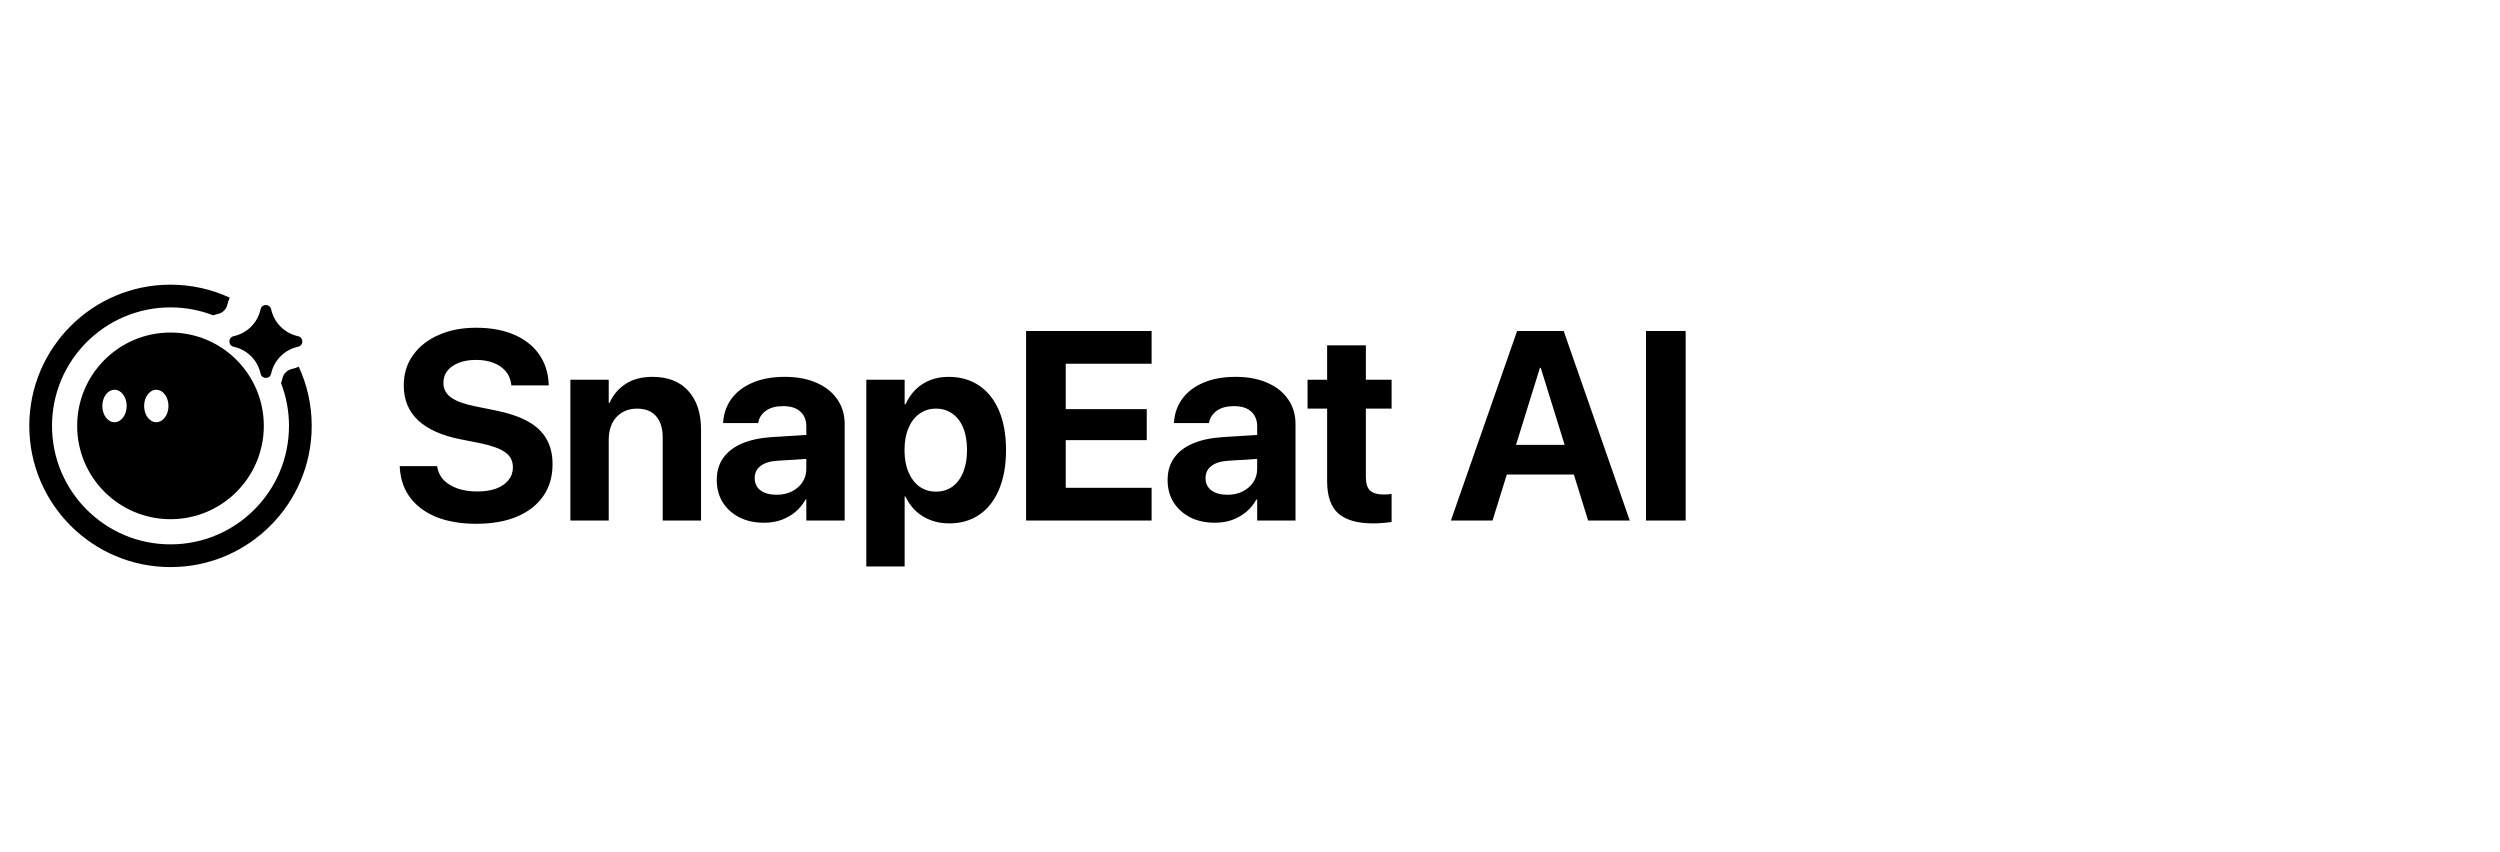
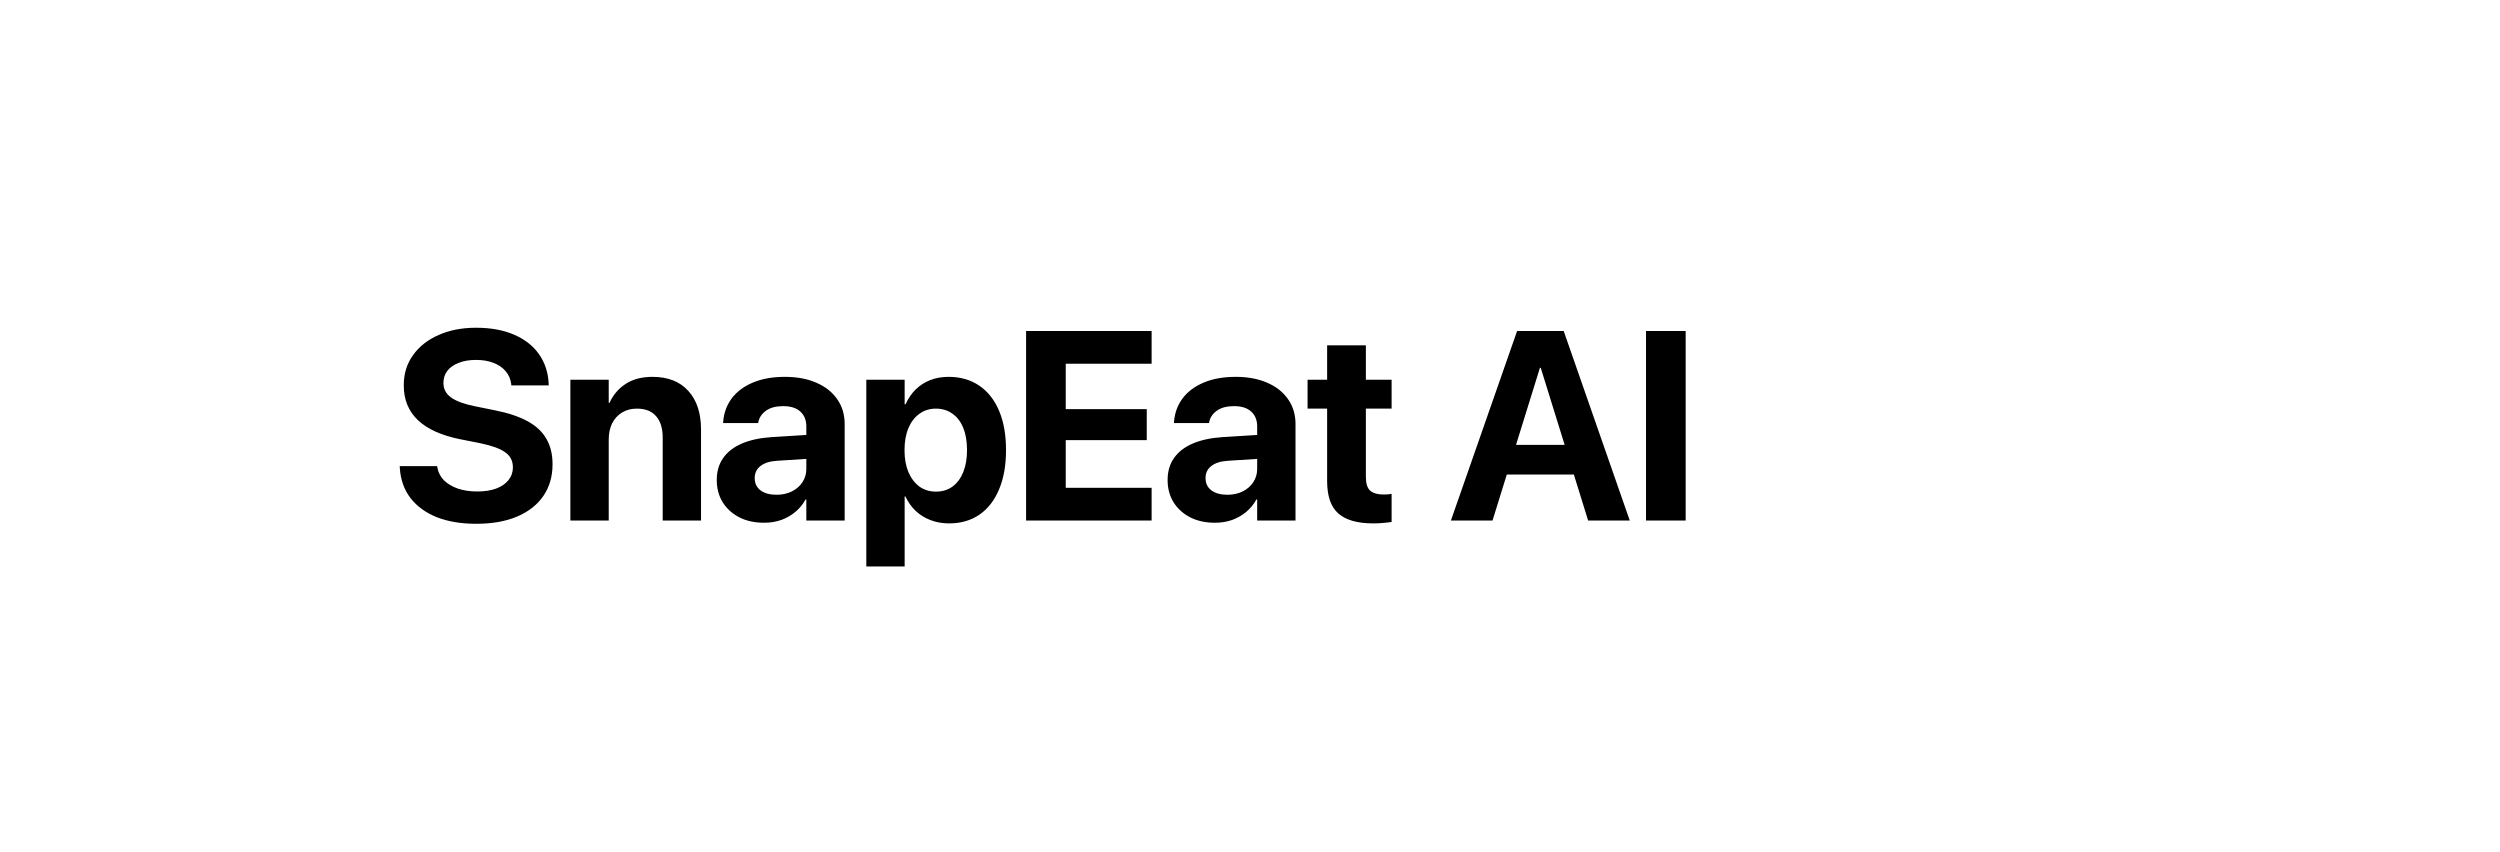
<svg xmlns="http://www.w3.org/2000/svg" width="317" height="108" viewBox="0 0 317 108" fill="none">
  <mask id="mask0_16_148" style="mask-type:alpha" maskUnits="userSpaceOnUse" x="0" y="32" width="44" height="44">
-     <rect x="0.042" y="32.3" width="43.4" height="43.4" rx="10.172" fill="#D9D9D9" />
-   </mask>
+     </mask>
  <g mask="url(#mask0_16_148)">
    <path d="M21.618 42.166C28.154 42.166 33.452 47.464 33.452 54C33.452 60.536 28.154 65.834 21.618 65.834C15.083 65.834 9.784 60.536 9.784 54C9.784 47.464 15.083 42.166 21.618 42.166ZM14.518 49.421C13.665 49.421 12.975 50.342 12.975 51.478C12.975 52.615 13.665 53.537 14.518 53.537C15.37 53.537 16.062 52.615 16.062 51.478C16.062 50.342 15.37 49.421 14.518 49.421ZM19.818 49.421C18.965 49.421 18.274 50.342 18.274 51.478C18.274 52.615 18.965 53.537 19.818 53.537C20.67 53.537 21.362 52.615 21.362 51.478C21.361 50.342 20.67 49.421 19.818 49.421Z" fill="black" />
-     <path d="M21.62 36.096C24.302 36.096 26.847 36.687 29.132 37.745C29.005 38.007 28.902 38.295 28.835 38.611C28.705 39.213 28.235 39.683 27.634 39.812C27.425 39.857 27.229 39.916 27.044 39.987C25.361 39.335 23.532 38.977 21.62 38.977C13.322 38.977 6.595 45.704 6.595 54.001C6.595 62.299 13.322 69.026 21.62 69.026C29.917 69.026 36.644 62.299 36.644 54.001C36.644 52.088 36.286 50.259 35.633 48.576C35.704 48.391 35.765 48.195 35.809 47.988C35.939 47.386 36.409 46.916 37.011 46.786C37.326 46.719 37.613 46.615 37.876 46.489C38.933 48.773 39.525 51.318 39.525 54.001C39.525 63.89 31.509 71.907 21.62 71.907C11.731 71.906 3.715 63.89 3.715 54.001C3.715 44.113 11.731 36.096 21.62 36.096Z" fill="black" />
-     <path d="M33.041 39.215C33.196 38.493 34.226 38.493 34.381 39.215V39.215C34.748 40.925 36.084 42.261 37.795 42.628V42.628C38.517 42.783 38.517 43.813 37.795 43.968V43.968C36.084 44.335 34.748 45.671 34.381 47.381V47.381C34.226 48.103 33.196 48.103 33.041 47.381V47.381C32.674 45.671 31.338 44.335 29.628 43.968V43.968C28.906 43.813 28.906 42.783 29.628 42.628V42.628C31.338 42.261 32.674 40.925 33.041 39.215V39.215Z" fill="black" />
  </g>
  <path d="M60.373 66.416C58.475 66.416 56.815 66.139 55.394 65.584C53.985 65.018 52.875 64.213 52.064 63.169C51.254 62.115 50.799 60.849 50.699 59.373L50.682 59.107H55.428L55.461 59.29C55.572 59.911 55.849 60.45 56.293 60.905C56.748 61.349 57.337 61.699 58.058 61.954C58.78 62.198 59.596 62.32 60.506 62.32C61.438 62.32 62.238 62.198 62.904 61.954C63.581 61.699 64.103 61.343 64.469 60.888C64.846 60.422 65.035 59.884 65.035 59.273V59.257C65.035 58.446 64.713 57.814 64.069 57.358C63.436 56.892 62.371 56.504 60.872 56.193L58.341 55.693C55.977 55.216 54.196 54.411 52.997 53.279C51.798 52.147 51.198 50.676 51.198 48.867V48.85C51.198 47.385 51.593 46.108 52.381 45.02C53.169 43.922 54.251 43.072 55.627 42.473C57.004 41.862 58.58 41.557 60.356 41.557C62.21 41.557 63.808 41.846 65.151 42.423C66.506 43 67.56 43.816 68.315 44.871C69.07 45.925 69.486 47.152 69.564 48.55L69.58 48.867H64.835L64.818 48.667C64.73 48.034 64.491 47.496 64.103 47.052C63.714 46.597 63.198 46.247 62.554 46.003C61.921 45.759 61.189 45.637 60.356 45.637C59.501 45.637 58.763 45.764 58.142 46.02C57.52 46.264 57.043 46.602 56.71 47.035C56.388 47.468 56.227 47.973 56.227 48.55V48.567C56.227 49.322 56.549 49.932 57.193 50.399C57.836 50.865 58.846 51.237 60.223 51.514L62.77 52.03C64.447 52.363 65.823 52.824 66.9 53.412C67.977 54.001 68.77 54.744 69.281 55.644C69.802 56.532 70.063 57.603 70.063 58.857V58.874C70.063 60.417 69.675 61.754 68.898 62.886C68.132 64.007 67.022 64.879 65.568 65.501C64.125 66.111 62.393 66.416 60.373 66.416ZM72.324 66V48.151H77.186V51.081H77.286C77.752 50.06 78.441 49.255 79.351 48.667C80.261 48.079 81.388 47.785 82.731 47.785C84.696 47.785 86.211 48.378 87.276 49.566C88.353 50.743 88.891 52.38 88.891 54.478V66H84.03V55.477C84.03 54.311 83.752 53.412 83.197 52.78C82.653 52.136 81.837 51.814 80.749 51.814C80.028 51.814 79.401 51.98 78.868 52.313C78.335 52.635 77.919 53.09 77.619 53.679C77.331 54.267 77.186 54.955 77.186 55.743V66H72.324ZM96.88 66.283C95.693 66.283 94.649 66.055 93.75 65.6C92.851 65.134 92.146 64.496 91.635 63.686C91.136 62.864 90.886 61.932 90.886 60.888V60.855C90.886 59.767 91.158 58.84 91.702 58.074C92.246 57.297 93.034 56.687 94.066 56.243C95.099 55.799 96.353 55.527 97.829 55.427L104.789 54.994V58.025L98.562 58.424C97.63 58.48 96.919 58.702 96.431 59.09C95.942 59.468 95.698 59.973 95.698 60.605V60.639C95.698 61.294 95.948 61.81 96.447 62.187C96.947 62.553 97.618 62.736 98.462 62.736C99.184 62.736 99.827 62.598 100.394 62.32C100.971 62.032 101.42 61.643 101.742 61.155C102.075 60.655 102.242 60.095 102.242 59.473V54.062C102.242 53.274 101.992 52.652 101.492 52.197C100.993 51.731 100.266 51.498 99.311 51.498C98.401 51.498 97.68 51.686 97.147 52.064C96.614 52.441 96.286 52.918 96.164 53.496L96.131 53.645H91.685L91.702 53.446C91.791 52.347 92.152 51.37 92.784 50.515C93.428 49.66 94.316 48.994 95.448 48.517C96.592 48.029 97.946 47.785 99.511 47.785C101.054 47.785 102.392 48.034 103.524 48.534C104.656 49.022 105.533 49.716 106.155 50.615C106.787 51.514 107.104 52.563 107.104 53.762V66H102.242V63.336H102.142C101.809 63.947 101.376 64.474 100.843 64.918C100.321 65.351 99.728 65.689 99.061 65.933C98.395 66.166 97.668 66.283 96.88 66.283ZM109.848 71.828V48.151H114.709V51.264H114.826C115.148 50.543 115.57 49.921 116.091 49.4C116.624 48.878 117.24 48.478 117.94 48.201C118.65 47.923 119.427 47.785 120.271 47.785C121.78 47.785 123.079 48.156 124.167 48.9C125.255 49.633 126.093 50.693 126.681 52.08C127.269 53.468 127.564 55.127 127.564 57.059V57.075C127.564 59.007 127.269 60.666 126.681 62.054C126.104 63.441 125.277 64.507 124.2 65.251C123.123 65.994 121.836 66.366 120.337 66.366C119.494 66.366 118.711 66.228 117.99 65.95C117.268 65.672 116.641 65.284 116.108 64.784C115.575 64.274 115.142 63.663 114.809 62.953H114.709V71.828H109.848ZM118.672 62.337C119.483 62.337 120.182 62.126 120.77 61.704C121.359 61.271 121.814 60.661 122.136 59.873C122.457 59.084 122.618 58.152 122.618 57.075V57.059C122.618 55.971 122.457 55.033 122.136 54.245C121.814 53.457 121.353 52.857 120.754 52.447C120.165 52.025 119.471 51.814 118.672 51.814C117.884 51.814 117.19 52.03 116.591 52.463C115.992 52.885 115.525 53.49 115.192 54.278C114.859 55.055 114.693 55.988 114.693 57.075V57.092C114.693 58.158 114.859 59.084 115.192 59.873C115.536 60.661 116.003 61.271 116.591 61.704C117.19 62.126 117.884 62.337 118.672 62.337ZM130.108 66V41.974H146.025V46.119H135.136V51.88H145.409V55.81H135.136V61.854H146.025V66H130.108ZM154.048 66.283C152.86 66.283 151.816 66.055 150.917 65.6C150.018 65.134 149.313 64.496 148.803 63.686C148.303 62.864 148.053 61.932 148.053 60.888V60.855C148.053 59.767 148.325 58.84 148.869 58.074C149.413 57.297 150.201 56.687 151.234 56.243C152.266 55.799 153.52 55.527 154.997 55.427L161.957 54.994V58.025L155.729 58.424C154.797 58.48 154.086 58.702 153.598 59.09C153.11 59.468 152.865 59.973 152.865 60.605V60.639C152.865 61.294 153.115 61.81 153.615 62.187C154.114 62.553 154.786 62.736 155.629 62.736C156.351 62.736 156.995 62.598 157.561 62.32C158.138 62.032 158.588 61.643 158.909 61.155C159.242 60.655 159.409 60.095 159.409 59.473V54.062C159.409 53.274 159.159 52.652 158.66 52.197C158.16 51.731 157.433 51.498 156.479 51.498C155.568 51.498 154.847 51.686 154.314 52.064C153.781 52.441 153.454 52.918 153.332 53.496L153.298 53.645H148.853L148.869 53.446C148.958 52.347 149.319 51.37 149.952 50.515C150.595 49.66 151.483 48.994 152.616 48.517C153.759 48.029 155.113 47.785 156.678 47.785C158.221 47.785 159.559 48.034 160.691 48.534C161.823 49.022 162.7 49.716 163.322 50.615C163.955 51.514 164.271 52.563 164.271 53.762V66H159.409V63.336H159.309C158.976 63.947 158.543 64.474 158.01 64.918C157.489 65.351 156.895 65.689 156.229 65.933C155.563 66.166 154.836 66.283 154.048 66.283ZM174.108 66.366C172.132 66.366 170.667 65.95 169.712 65.118C168.758 64.285 168.28 62.914 168.28 61.005V51.814H165.799V48.151H168.28V43.788H173.192V48.151H176.456V51.814H173.192V60.472C173.192 61.305 173.375 61.887 173.742 62.22C174.119 62.542 174.674 62.703 175.407 62.703C175.629 62.703 175.823 62.698 175.989 62.687C176.156 62.664 176.311 62.642 176.456 62.62V66.183C176.189 66.228 175.856 66.266 175.457 66.3C175.068 66.344 174.619 66.366 174.108 66.366ZM183.975 66L192.367 41.974H196.796V46.636H195.264L189.253 66H183.975ZM188.487 60.172L189.719 56.409H200.925L202.157 60.172H188.487ZM201.374 66L195.364 46.636V41.974H198.277L206.653 66H201.374ZM208.714 66V41.974H213.742V66H208.714Z" fill="black" />
</svg>